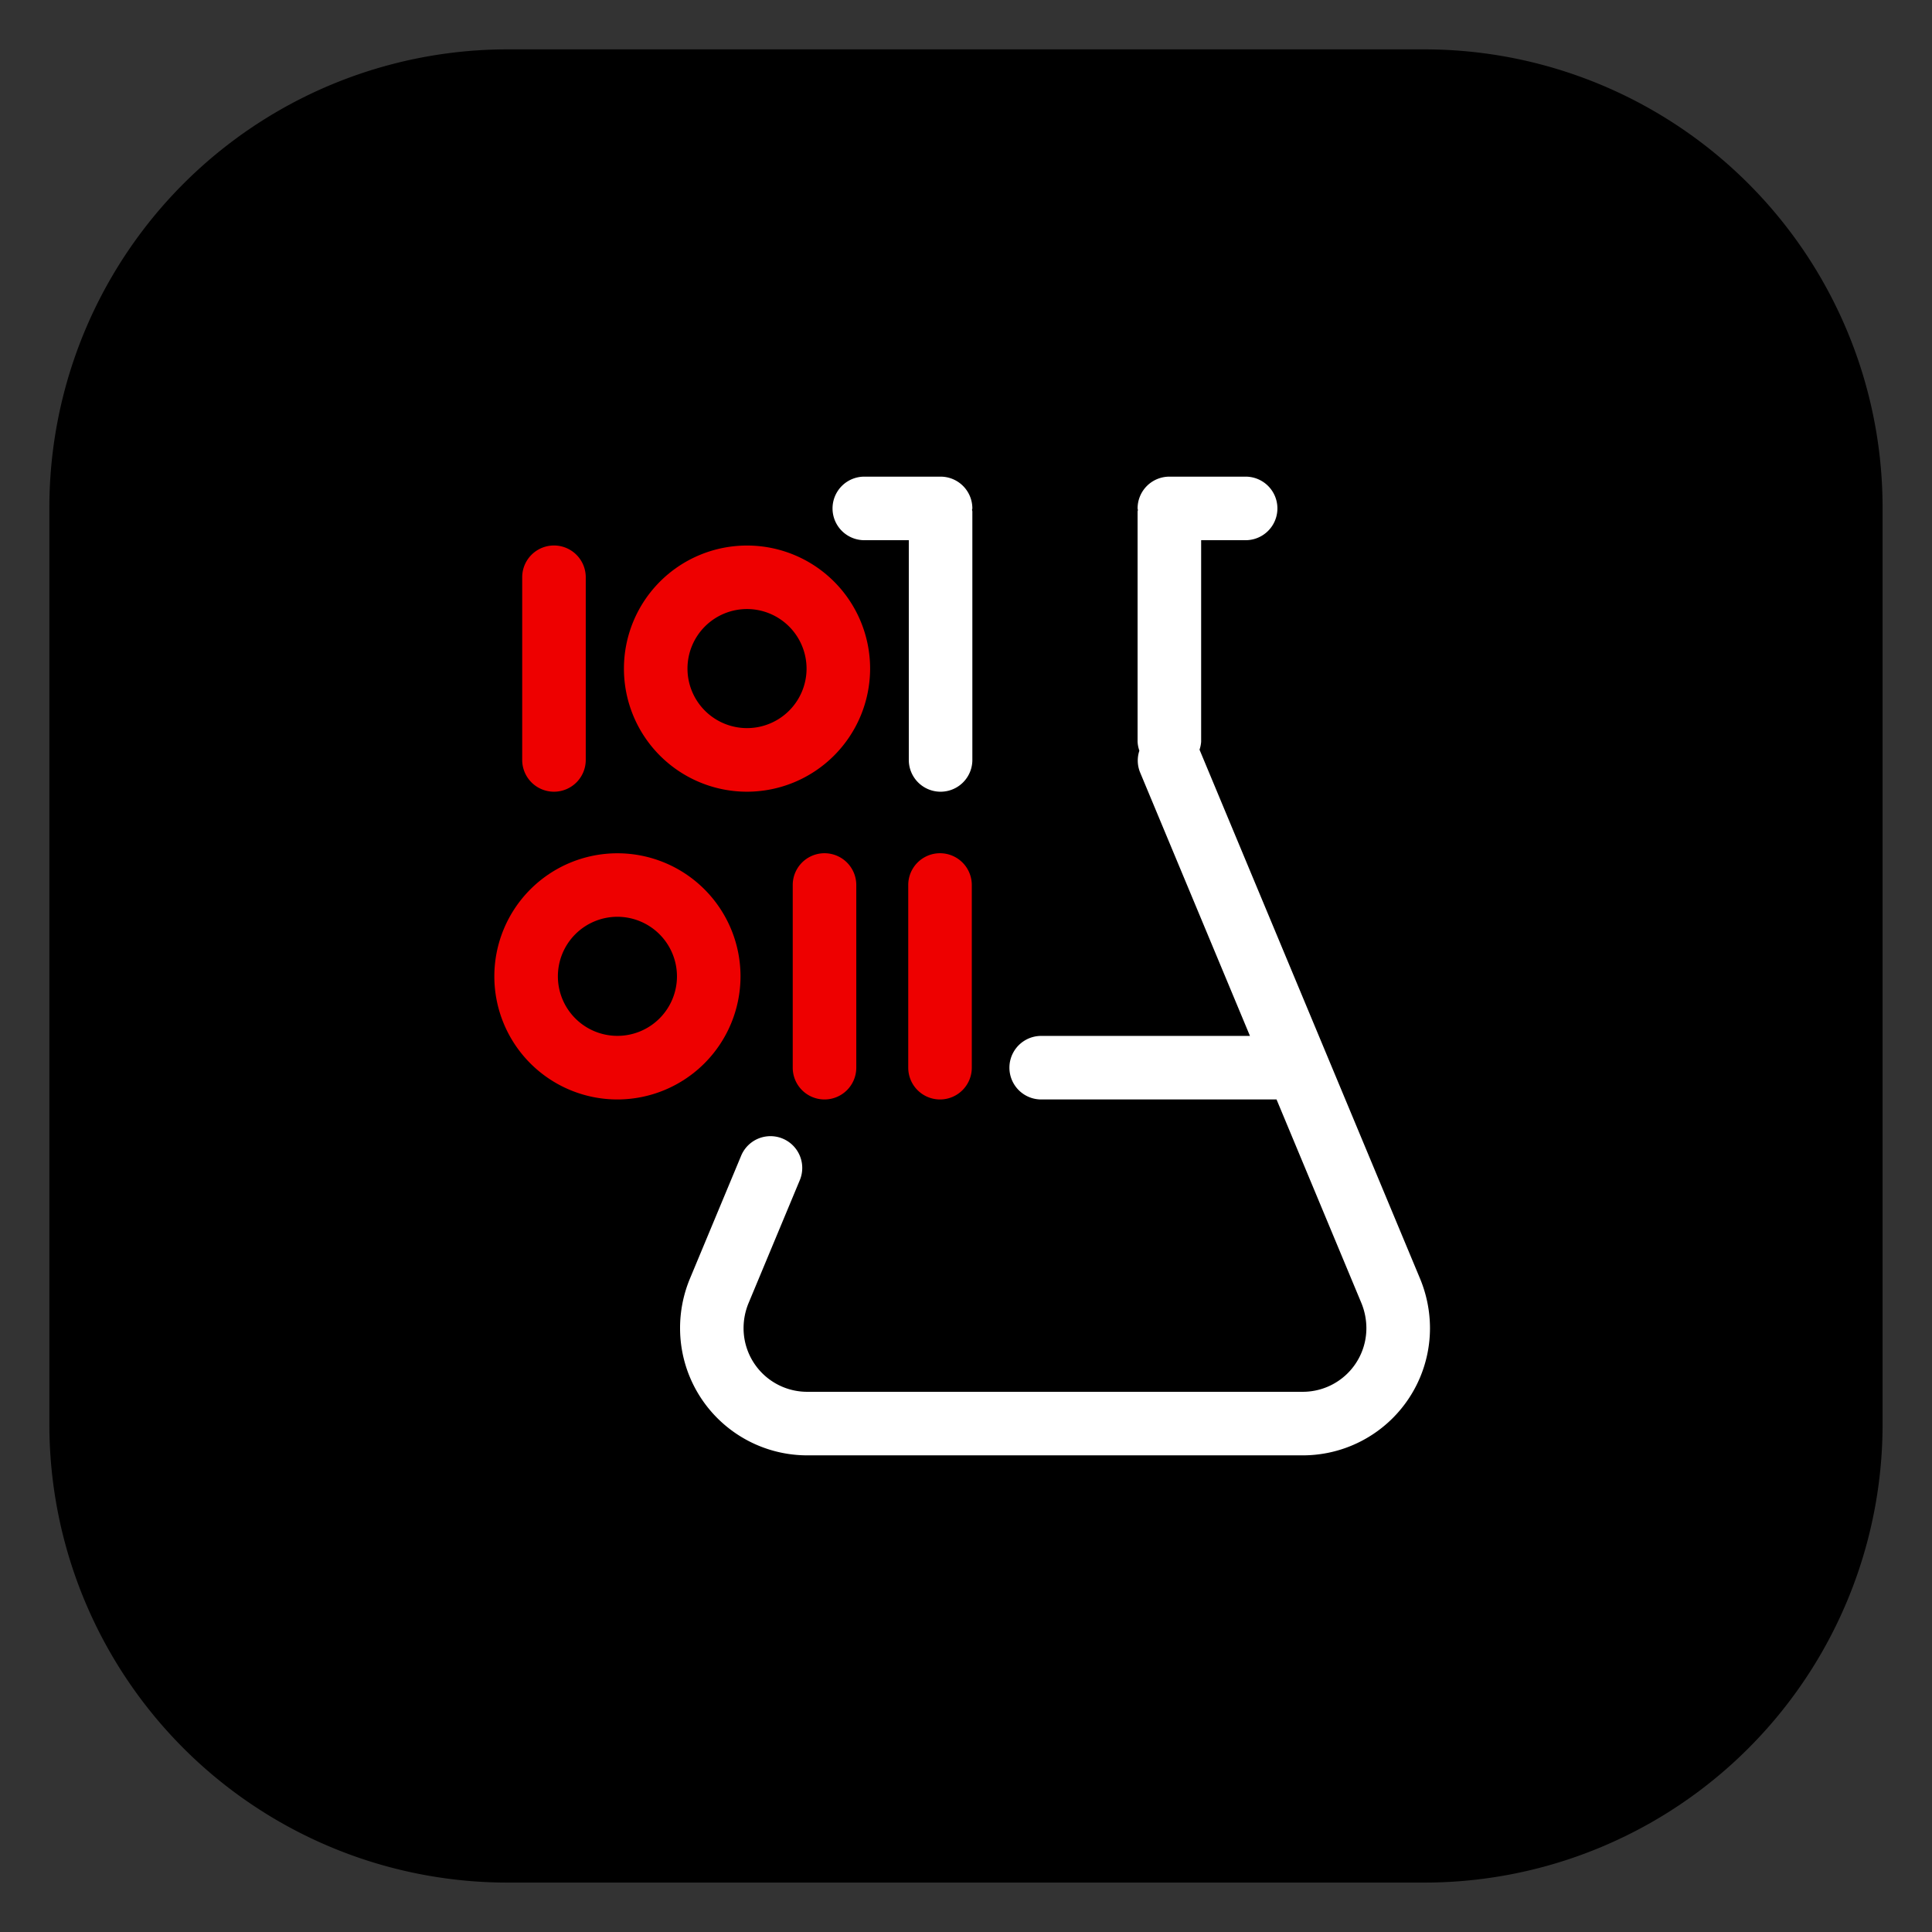
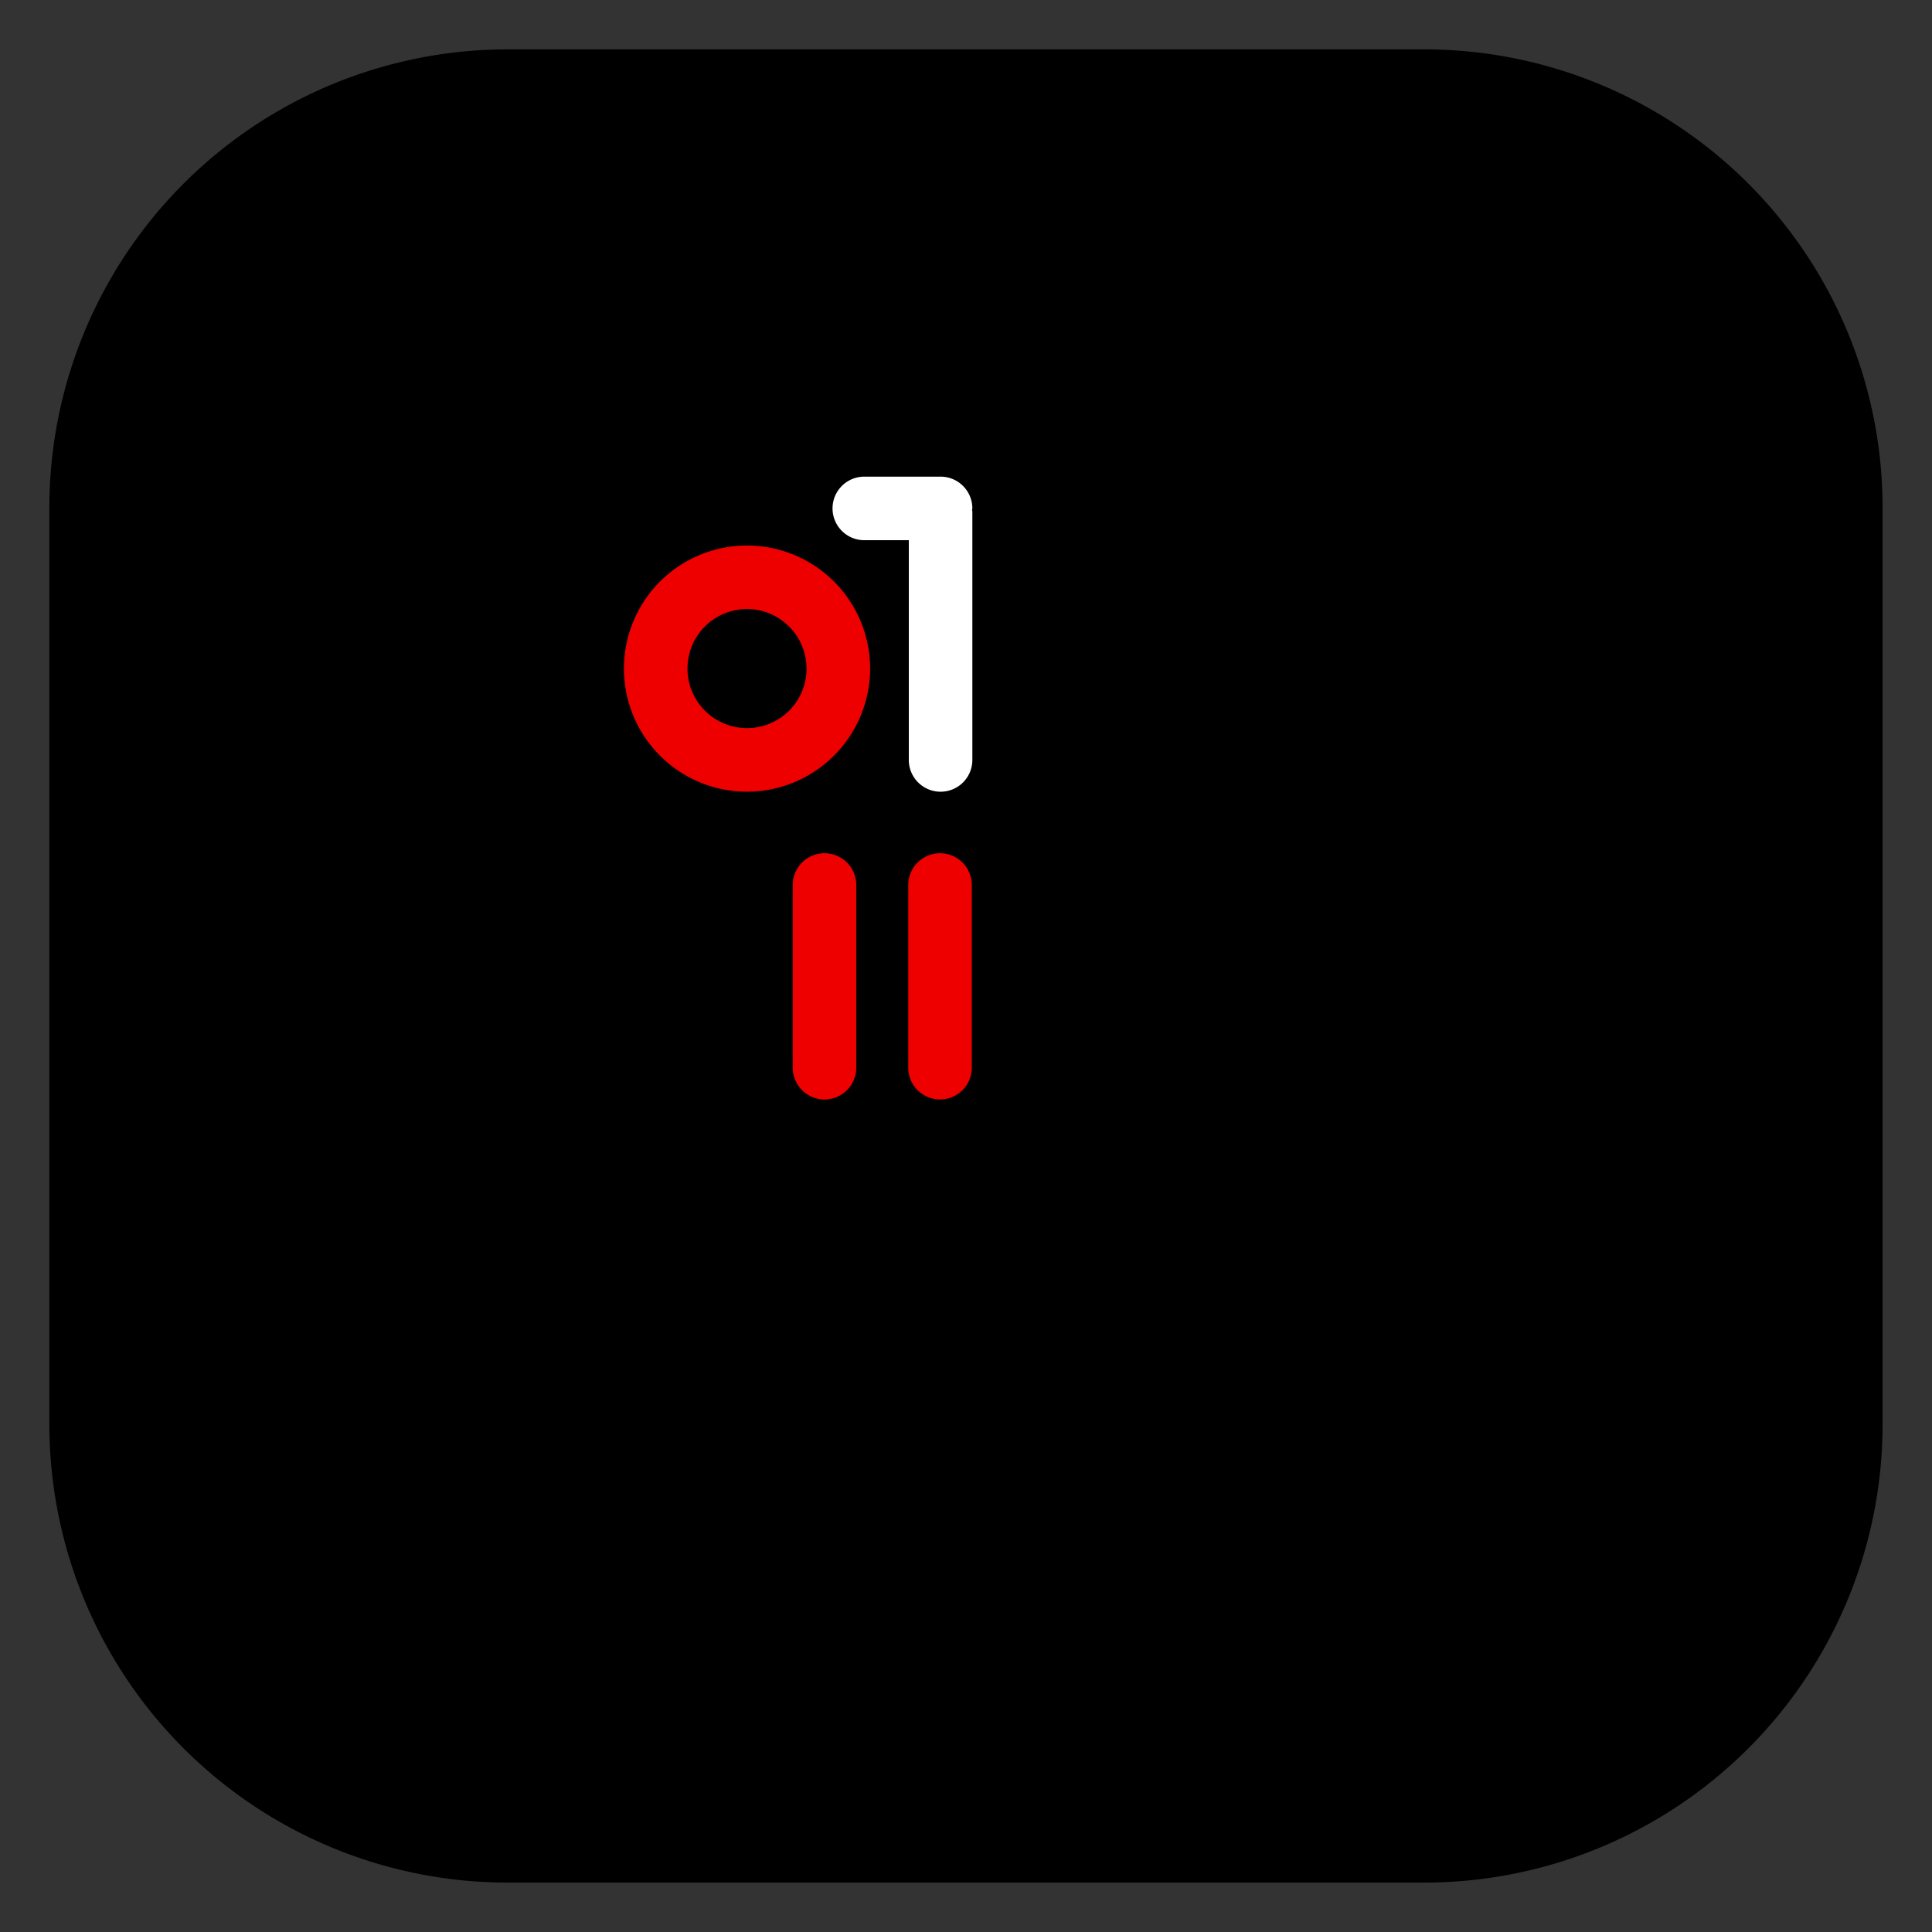
<svg xmlns="http://www.w3.org/2000/svg" width="38" height="38" viewBox="0 0 38 38">
  <rect x="0" y="0" width="38" height="38" fill="#333333" stroke="none" />
  <defs>
    <style>.a{fill:#fff;}.b{fill:#e00;}</style>
  </defs>
  <path d="M28.014.971H9.986A9.014,9.014,0,0,0,.971,9.986V28.014a9.014,9.014,0,0,0,9.014,9.014H28.014a9.014,9.014,0,0,0,9.014-9.014V9.986A9.014,9.014,0,0,0,28.014.971Z" />
-   <path class="a" d="M27.936,25.162l-4.343-10.417a.601.601,0,0,0,.032-.156V10.625H24.5a.625.625,0,0,0,0-1.25H23a.625.625,0,0,0-.625.625c0,.011.005.02.006.03s-.006.019-.006.03v4.529a.609.609,0,0,0,.035.176.615.615,0,0,0,.012.422l2.163,5.188H20.479a.625.625,0,1,0,0,1.25h4.629L26.78,25.637a1.309,1.309,0,0,1,.095.488,1.251,1.251,0,0,1-1.25,1.25h-9.75a1.251,1.251,0,0,1-1.25-1.25,1.292,1.292,0,0,1,.093-.482l1.017-2.44a.625.625,0,0,0-1.154-.48L13.562,25.168a2.534,2.534,0,0,0-.186.957,2.502,2.502,0,0,0,2.5,2.5h9.75a2.502,2.502,0,0,0,2.5-2.5A2.55,2.55,0,0,0,27.936,25.162Z" />
  <path class="a" d="M17,10.625h.875v4.322a.625.625,0,0,0,1.25,0V10.06c0-.011-.005-.02-.006-.03s.006-.019.006-.03a.625.625,0,0,0-.625-.625H17a.625.625,0,0,0,0,1.25Z" />
  <path class="b" d="M14.692,15.572A2.421,2.421,0,1,1,17.114,13.15,2.424,2.424,0,0,1,14.692,15.572Zm0-3.593A1.171,1.171,0,1,0,15.864,13.15,1.173,1.173,0,0,0,14.692,11.979Z" />
-   <path class="b" d="M10.896,15.572a.625.625,0,0,1-.625-.625V11.354a.625.625,0,0,1,1.25,0v3.593A.625.625,0,0,1,10.896,15.572Z" />
-   <path class="b" d="M12.143,21.625a2.421,2.421,0,1,1,2.422-2.421A2.424,2.424,0,0,1,12.143,21.625Zm0-3.593a1.171,1.171,0,1,0,1.172,1.171A1.173,1.173,0,0,0,12.143,18.032Z" />
  <path class="b" d="M18.489,21.625a.625.625,0,0,1-.625-.625V17.407a.625.625,0,0,1,1.25,0V21A.625.625,0,0,1,18.489,21.625Z" />
  <path class="b" d="M16.217,21.625a.625.625,0,0,1-.625-.625V17.407a.625.625,0,1,1,1.25,0V21A.625.625,0,0,1,16.217,21.625Z" />
</svg>